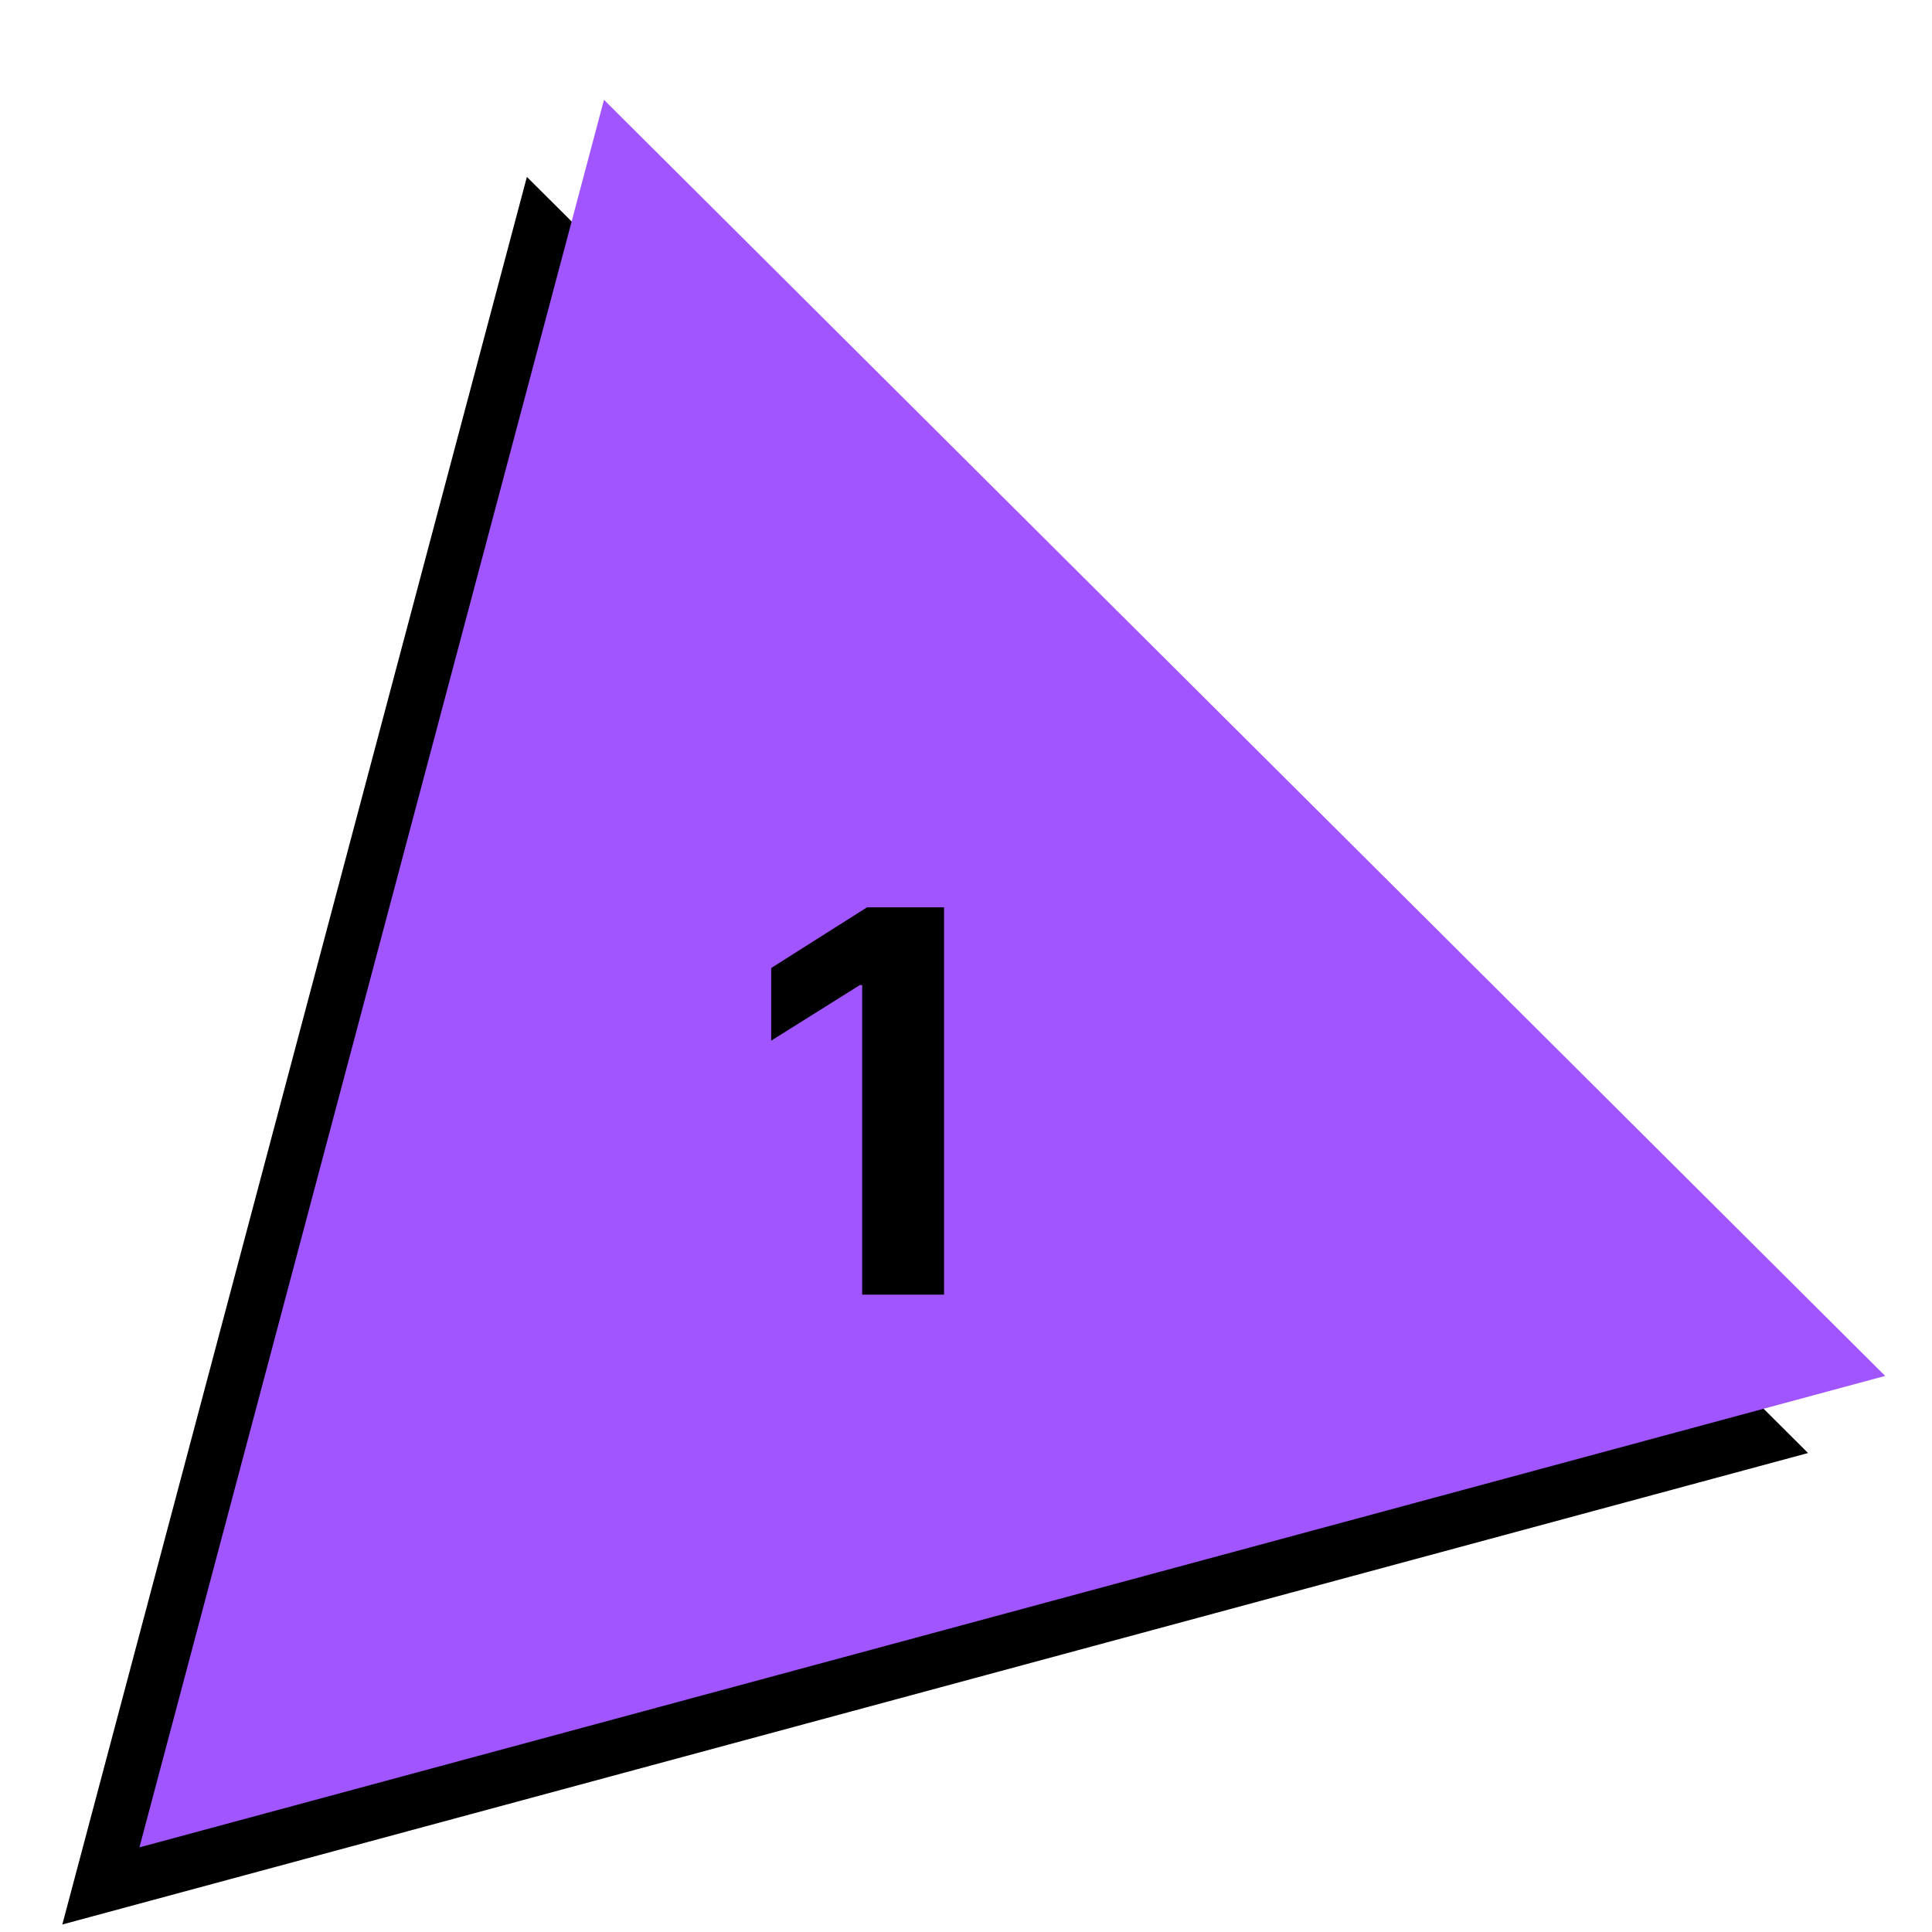
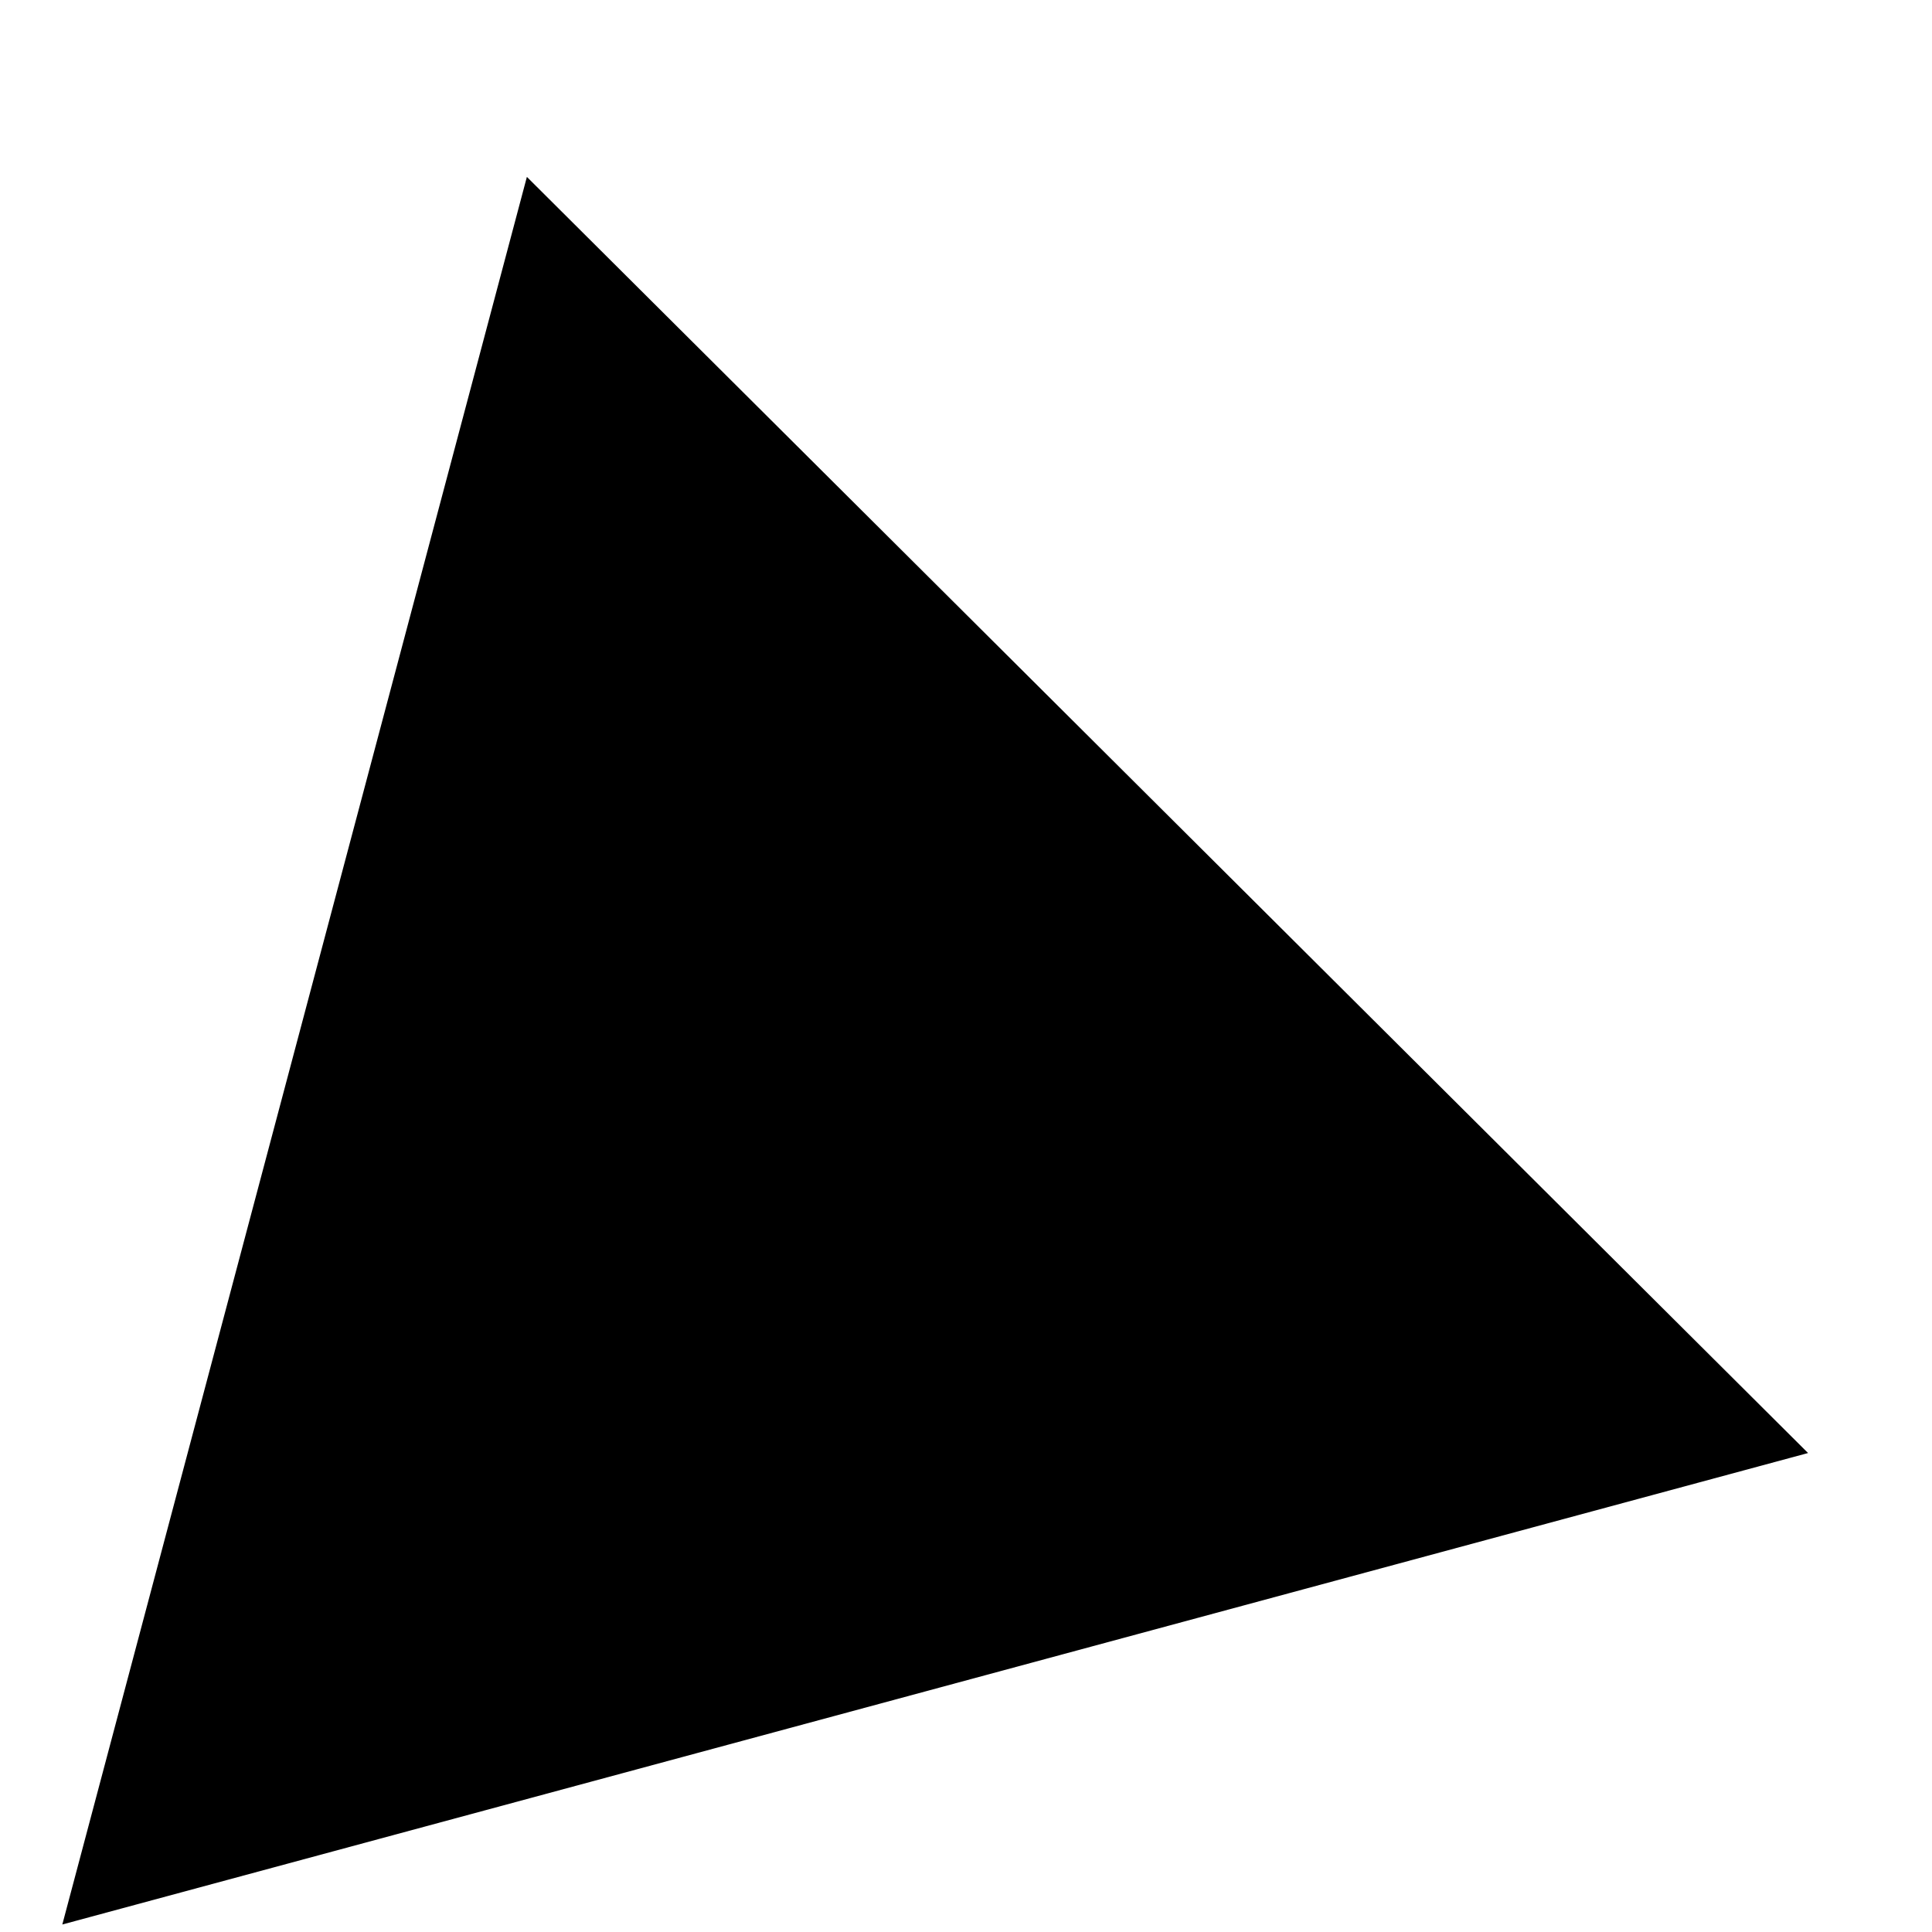
<svg xmlns="http://www.w3.org/2000/svg" width="151" height="151" viewBox="0 0 151 151" fill="none">
  <path d="M141.313 113.565L4.871 150.413L41.18 13.826L141.313 113.565Z" fill="black" />
-   <path d="M147.34 107.538L10.897 144.386L47.206 7.8L147.34 107.538Z" fill="#A155FF" />
-   <path d="M73.785 70.912V101.186H67.384V76.988H67.207L60.274 81.334V75.657L67.769 70.912H73.785Z" fill="black" />
</svg>